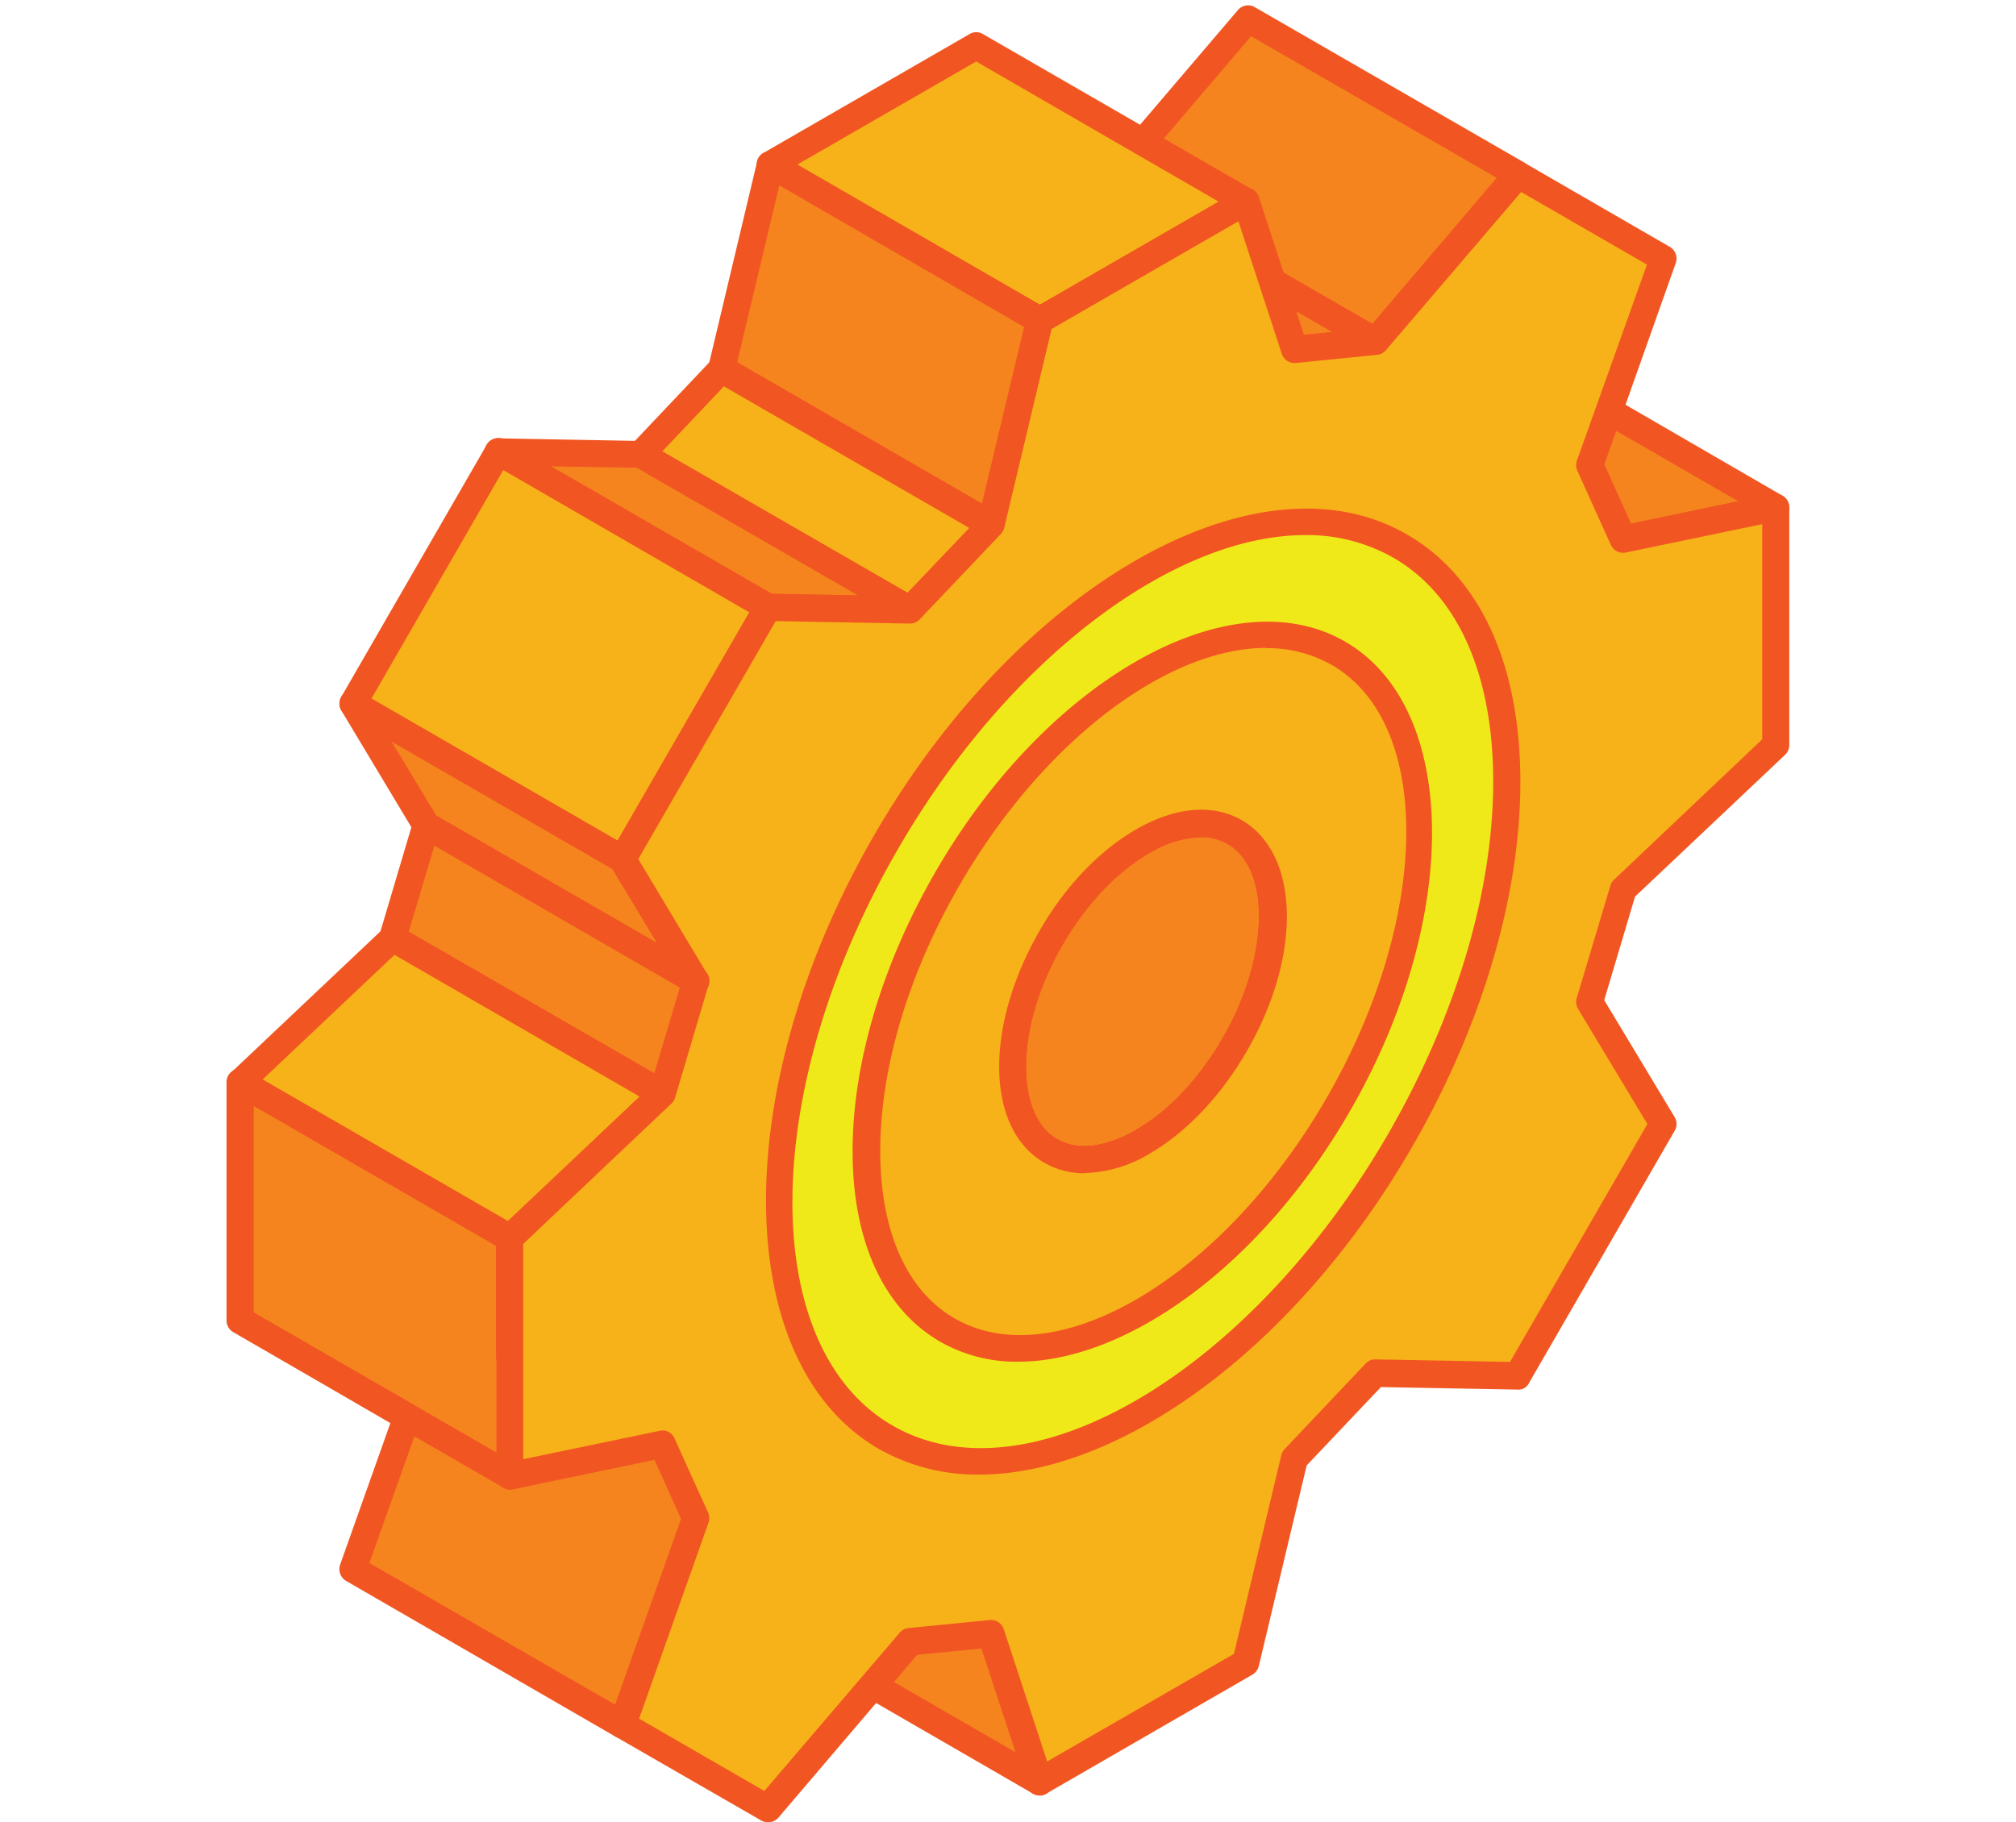
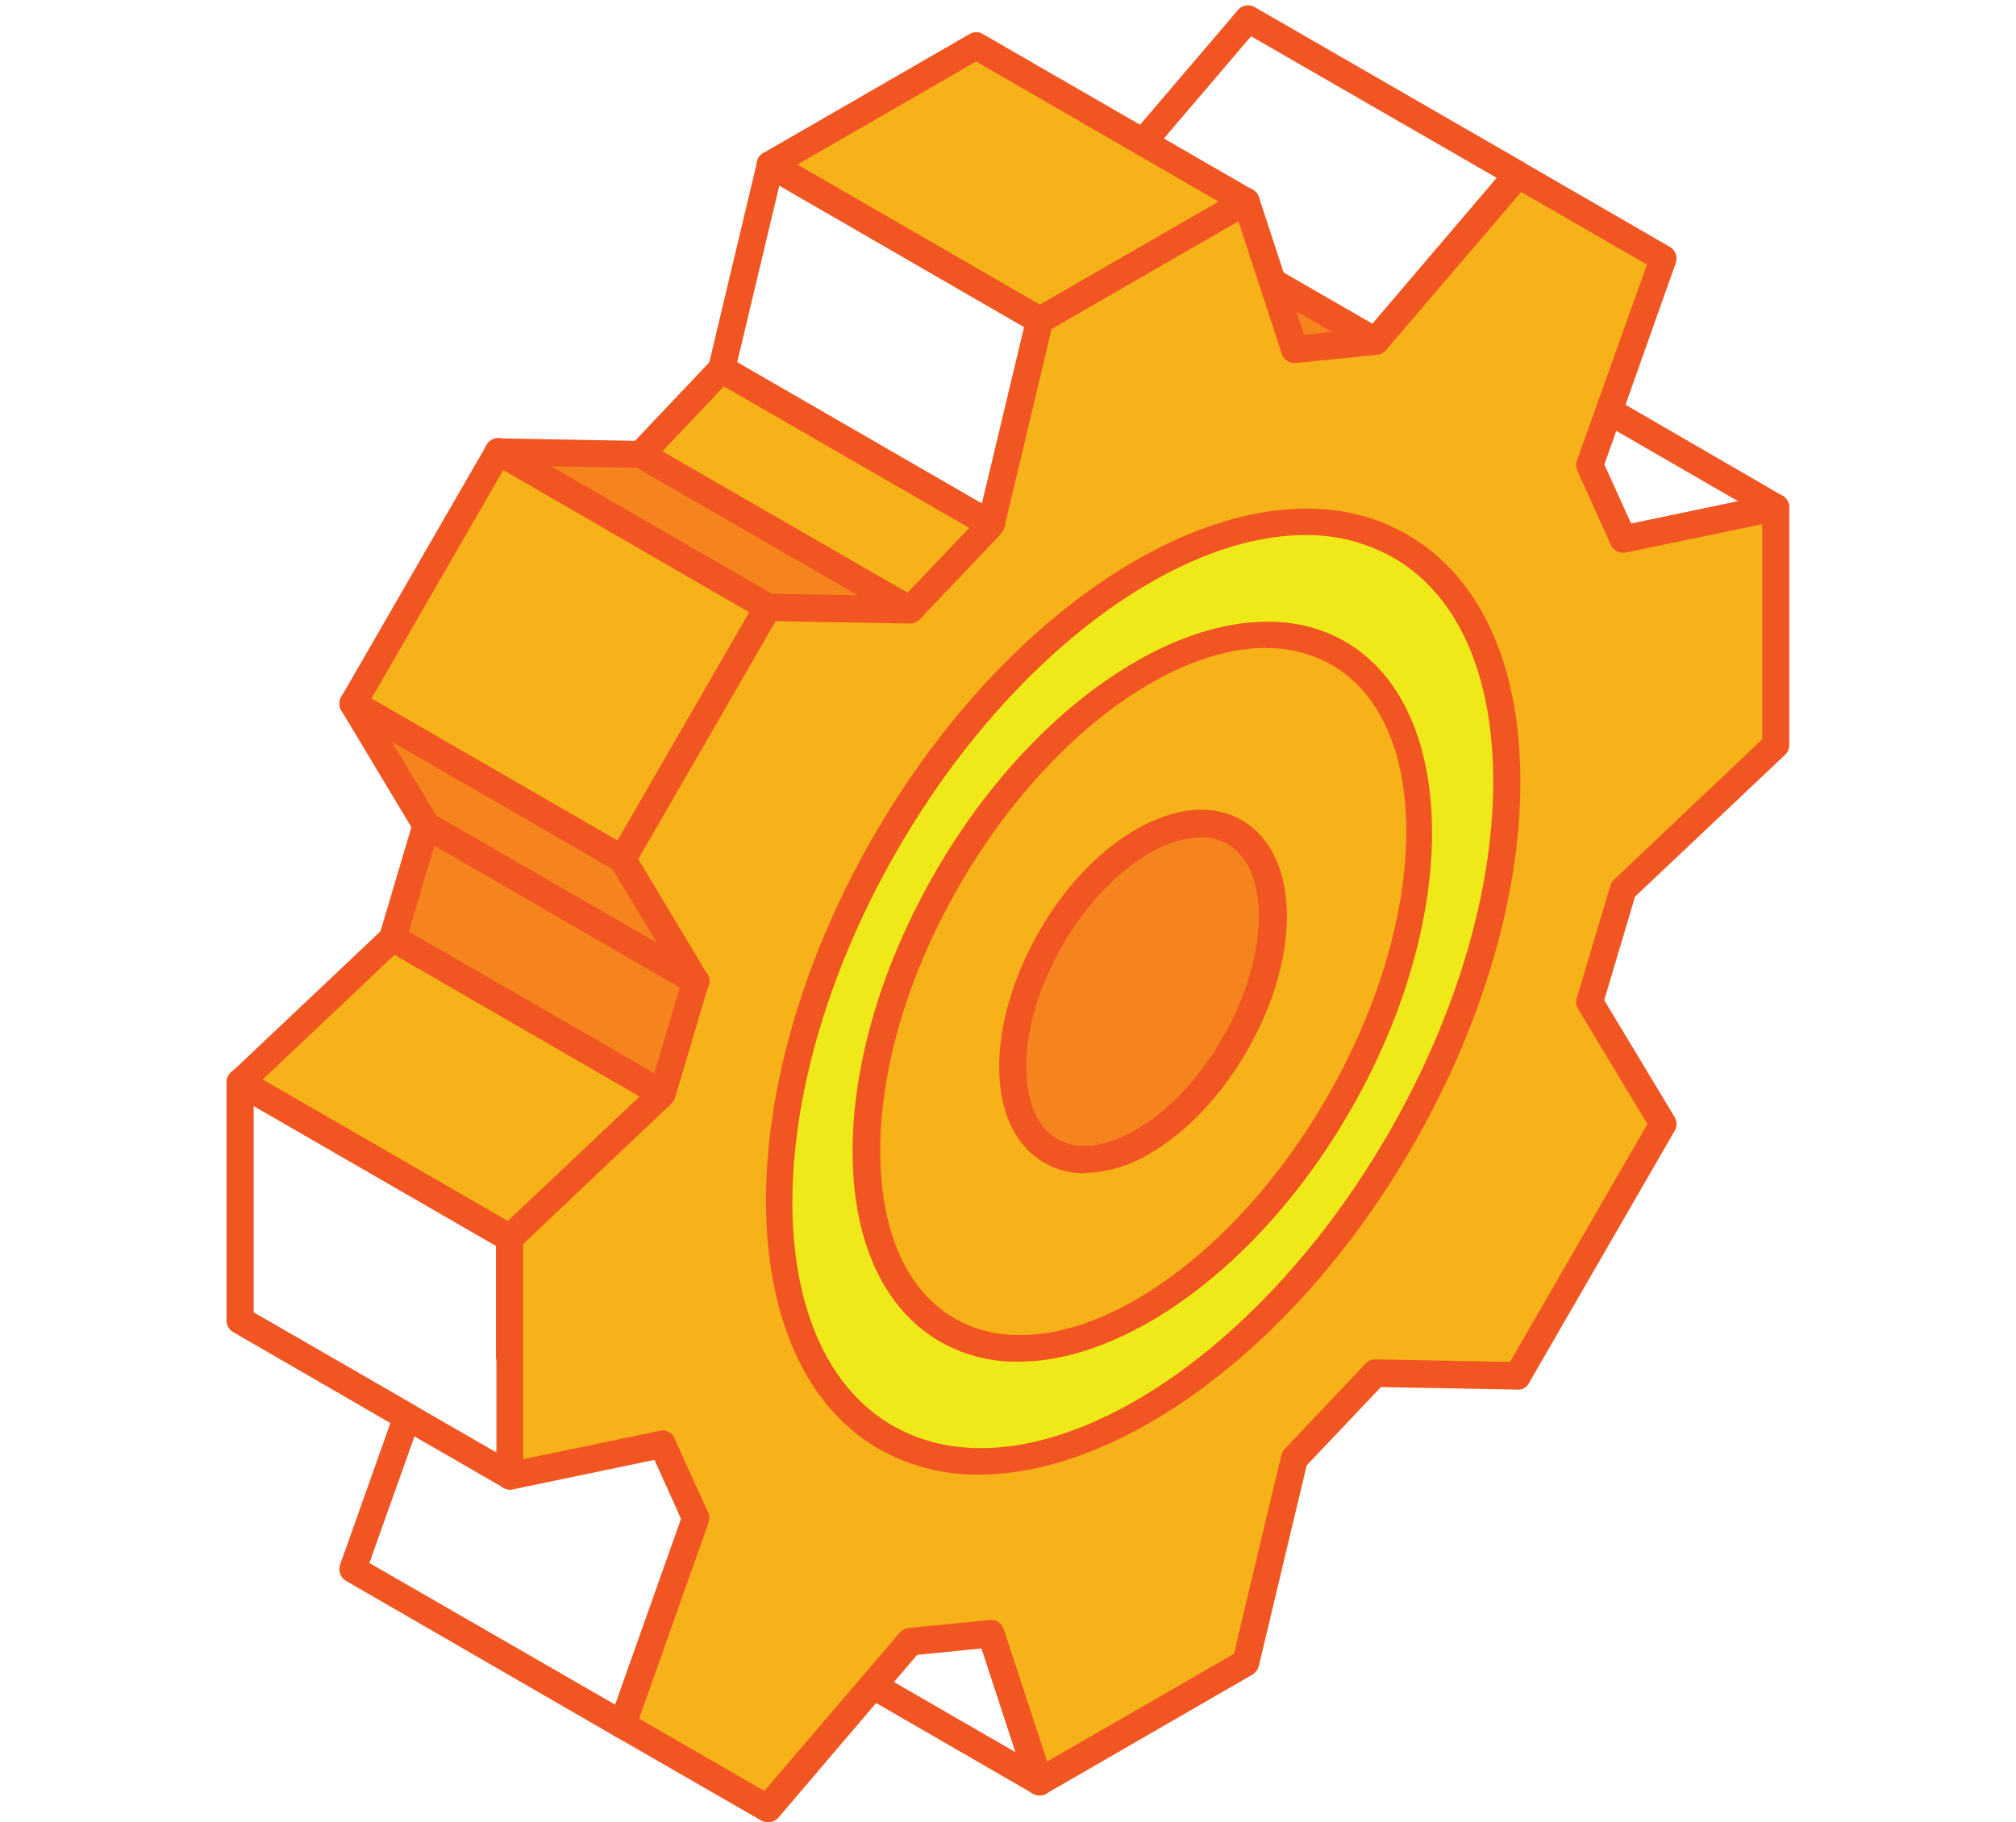
<svg xmlns="http://www.w3.org/2000/svg" id="Layer_1" class="svg replaced-svg" data-name="Layer 1" viewBox="0 0 313 283">
  <defs>
    <style>.cls-1{fill:#f5841f}.cls-1,.cls-2,.cls-3{fill-rule:evenodd}.cls-2{fill:#f15622}.cls-3{fill:#f7b219}</style>
  </defs>
-   <path d="m275.71 78.8-41.87-24.17-23.69 4.93 41.87 24.17 23.69-4.93z" class="cls-1" />
  <path d="m216 60.5 36.37 21 17.49-3.66-36.37-21L216 60.5Zm36 25.35a2.21 2.21 0 0 1-1.05-.29L209.11 61.4a2.14 2.14 0 0 1-1-2.17 2.11 2.11 0 0 1 1.65-1.73l23.68-5a2.2 2.2 0 0 1 1.5.25L276.77 77a2.13 2.13 0 0 1 1 2.16 2.16 2.16 0 0 1-1.66 1.74l-23.66 4.9a2 2 0 0 1-.45.05Z" class="cls-2" />
-   <path d="M235.64 27.11 193.77 2.94l-22.08 25.91 41.85 24.18 22.1-25.92z" class="cls-1" />
  <path d="m174.94 28.29 38.15 22 19.3-22.66-38.15-22-19.3 22.64Zm38.6 26.84a2 2 0 0 1-1-.29l-41.91-24.16a2.08 2.08 0 0 1-1-1.48 2.15 2.15 0 0 1 .46-1.72l22.1-25.91a2.07 2.07 0 0 1 2.64-.45l41.87 24.15a2.13 2.13 0 0 1 1 1.48 2.2 2.2 0 0 1-.48 1.74l-22.09 25.9a2.08 2.08 0 0 1-1.59.74Z" class="cls-2" />
  <path d="m213.54 53.03-41.85-24.18-12.57 1.25 41.87 24.17 12.55-1.24z" class="cls-1" />
  <path d="m165.87 31.54 35.59 20.56 5.35-.54L171.22 31l-5.35.52ZM201 56.39a2.16 2.16 0 0 1-1.06-.29l-41.88-24.18a2.1 2.1 0 0 1 .84-3.92l12.57-1.25a2.08 2.08 0 0 1 1.26.27L214.6 51.2a2.1 2.1 0 0 1-.85 3.91l-12.56 1.26Z" class="cls-2" />
  <path d="M193.43 31.29 151.56 7.12l-31.99 18.46 41.87 24.16 31.99-18.45z" class="cls-3" />
  <path d="m123.81 25.58 37.63 21.74 27.77-16-37.65-21.77-27.75 16Zm37.63 26.28a2.15 2.15 0 0 1-1.06-.28l-41.85-24.17a2.09 2.09 0 0 1-1.06-1.83 2.07 2.07 0 0 1 1.06-1.83l32-18.46a2 2 0 0 1 2.08 0l41.87 24.17a2.09 2.09 0 0 1 0 3.64l-32 18.48a2.16 2.16 0 0 1-1.04.28Z" class="cls-2" />
-   <path d="m161.44 49.74-41.87-24.16-7.56 31.7 41.87 24.19 7.56-31.73z" class="cls-1" />
  <path d="m114.43 56.26 38 22L159 50.79l-38-22-6.54 27.45Zm39.45 27.31a2.2 2.2 0 0 1-1.06-.27L111 59.12a2.05 2.05 0 0 1-1-2.32l7.55-31.71a2.11 2.11 0 0 1 3.11-1.34l41.85 24.18a2.1 2.1 0 0 1 1 2.3L155.93 82a2.2 2.2 0 0 1-1.21 1.46 2.41 2.41 0 0 1-.84.11Z" class="cls-2" />
  <path d="m153.88 81.47-41.87-24.19-12.57 13.27 41.87 24.17 12.57-13.25z" class="cls-3" />
  <path d="m102.82 70.07 38.1 22L150.5 82l-38.11-22-9.57 10.11Zm38.49 26.77a2.17 2.17 0 0 1-1.06-.29L98.4 72.38a2.12 2.12 0 0 1-1-1.52 2.07 2.07 0 0 1 .56-1.74l12.56-13.27a2.11 2.11 0 0 1 2.59-.38l41.87 24.17a2.14 2.14 0 0 1 1 1.52 2.08 2.08 0 0 1-.56 1.75l-12.57 13.26a2.12 2.12 0 0 1-1.54.67Z" class="cls-2" />
  <path d="M141.31 94.72 99.44 70.55l-22.08-.39 41.87 24.16 22.08.4z" class="cls-1" />
  <path d="m119.8 92.22 13.38.24-34.31-19.81-13.36-.23 34.29 19.8Zm21.51 4.62-22.1-.4a2.12 2.12 0 0 1-1-.3L76.32 72a2.09 2.09 0 0 1-1-2.39 2.12 2.12 0 0 1 2-1.54l22.09.41a2 2 0 0 1 1 .29l41.96 24.13a2.11 2.11 0 0 1-1.06 3.94Z" class="cls-2" />
  <path d="M119.23 94.32 77.36 70.16l-22.59 39.1 41.89 24.17 22.57-39.11z" class="cls-3" />
  <path d="m57.67 108.49 38.2 22.07 20.47-35.46L78.13 73l-20.46 35.49Zm39 27.05a2.05 2.05 0 0 1-1.06-.28l-41.88-24.17a2.13 2.13 0 0 1-.73-2.89l22.55-39.1a1.94 1.94 0 0 1 1.27-1 2 2 0 0 1 1.6.2l41.87 24.16a2.12 2.12 0 0 1 .75 2.89l-22.57 39.14a2.08 2.08 0 0 1-1.27 1 2.86 2.86 0 0 1-.54.05Z" class="cls-2" />
  <path d="m96.66 133.43-41.89-24.17 11.42 18.92-5.22 17.51 41.87 24.16 5.2-17.5-11.38-18.92z" class="cls-1" />
  <path d="m63.46 144.7 38.12 22 4.18-14L95.12 135l-34.31-19.82L68 127.09a2.11 2.11 0 0 1 .22 1.68l-4.76 15.93Zm39.38 27.3a2.26 2.26 0 0 1-1.06-.28l-41.85-24.2a2.08 2.08 0 0 1-1-2.42l4.94-16.63L53 110.35a2.11 2.11 0 0 1 2.85-2.92l41.85 24.16a2.13 2.13 0 0 1 .76.76l11.4 18.9a2.32 2.32 0 0 1 .21 1.71l-5.2 17.51a2.12 2.12 0 0 1-1.26 1.34 1.87 1.87 0 0 1-.77.19Z" class="cls-2" />
  <path d="m102.84 169.85-41.87-24.16-23.69 22.4 41.87 24.19 23.69-22.43z" class="cls-3" />
  <path d="m40.79 167.68 38 22 20.51-19.39-38.05-22-20.5 19.37Zm38.36 26.7a2 2 0 0 1-1.05-.29l-41.87-24.16a2.08 2.08 0 0 1-1-1.58 2.12 2.12 0 0 1 .64-1.78l23.7-22.41a2.1 2.1 0 0 1 2.5-.28L103.9 168a2.1 2.1 0 0 1 1 1.6 2.05 2.05 0 0 1-.63 1.78l-23.7 22.41a2.1 2.1 0 0 1-1.42.59Z" class="cls-2" />
-   <path d="M79.15 192.28 37.29 168.1v37l25.9 14.9-8.42 23.68 41.89 24.17L108 235.77l-5.2-11.51-23.65-13.68Z" class="cls-1" />
  <path d="m57.36 242.73 38.15 22 10.25-28.89-4.56-10.11-23.1-13.33a2.06 2.06 0 0 1-1.1-1.82v-17.1l-37.61-21.72v32.06l24.86 14.35a2.11 2.11 0 0 1 .94 2.53l-7.83 22ZM96.66 270a2.15 2.15 0 0 1-1.06-.28l-41.87-24.21a2.13 2.13 0 0 1-.93-2.51l7.81-22-24.38-14.14a2.1 2.1 0 0 1-1.06-1.81v-37a2.11 2.11 0 0 1 1.06-1.82 2.08 2.08 0 0 1 2.1 0l41.89 24.17a2.12 2.12 0 0 1 1 1.83v17.09l22.64 13.07a2.19 2.19 0 0 1 .86.95L110 234.9a2.13 2.13 0 0 1 .06 1.57l-11.39 32.1a2.18 2.18 0 0 1-2 1.39Z" class="cls-2" />
-   <path d="m153.88 253.74-41.87-24.19 7.56 23 41.87 24.17-7.56-22.98z" class="cls-1" />
  <path d="m121.33 251.13 36.37 21-5.58-17-36.37-21 5.58 17Zm40.11 27.71a2.16 2.16 0 0 1-1.06-.29l-41.85-24.19a2.09 2.09 0 0 1-1-1.14l-7.56-23a2.11 2.11 0 0 1 3.07-2.48l41.87 24.16a2.15 2.15 0 0 1 .95 1.17l7.54 23a2.13 2.13 0 0 1-2 2.79Z" class="cls-2" />
  <path d="m163.14 178.74-41.86-24.16a11.07 11.07 0 0 0 7.61 1.13c9.21-1.6 17.43-11 21.69-18.91 3.95-7.34 7.25-18.56 3.71-26.57a10.78 10.78 0 0 0-4.43-5.15l41.87 24.16c7.75 4.71 6.42 16.67 4 24-3.33 10.18-11.82 22.21-22.19 25.89-3.11 1.09-6.63 1.42-9.68 0Z" class="cls-1" />
  <path d="m164.17 176.91.7.36c2.71 1.26 5.85.63 8-.12 9.54-3.38 17.73-14.92 20.87-24.57 2.48-7.56 3.13-17.74-3.12-21.54l-33.58-19.37c2.45 8.36-.64 18.76-4.63 26.12-4.18 7.77-12.29 17.36-21.84 19.71l33.59 19.41Zm4.2 5.3a12.94 12.94 0 0 1-5.37-1.15l-.83-.43-.09-.06-41.87-24.16a2.12 2.12 0 0 1 2.05-3.7 9.13 9.13 0 0 0 6.27.93c8.06-1.4 15.94-10 20.19-17.84 3.69-6.86 6.86-17.43 3.65-24.73a8.75 8.75 0 0 0-3.65-4.21 2.11 2.11 0 0 1 2.2-3.61l41.85 24.16c8.42 5.1 8.09 17 5 26.48-3.38 10.31-12.16 23.22-23.51 27.24a18.21 18.21 0 0 1-5.89 1.08Z" class="cls-2" />
  <path d="M191.73 162.26c-7.9 13.66-20.7 21-28.59 16.48s-7.88-19.34 0-33 20.69-21.06 28.59-16.5 7.88 19.34 0 33Zm55.1-6.62 5.17-17.51 23.69-22.41V78.79L252 83.73l-5.19-11.51 11.38-32.08-22.57-13L213.54 53 201 54.27l-7.56-23q-16 9.24-32 18.45l-7.56 31.73-12.57 13.27-22.08-.4q-11.31 19.56-22.57 39.1L108 152.35l-5.2 17.5-23.65 22.43v36.91l23.69-4.93 5.2 11.51-11.38 32.08c7.5 4.34 15 8.69 22.57 13L141.31 255l12.57-1.23 7.56 23 32-18.48 7.56-31.76 12.55-13.26 22.1.41q11.28-19.58 22.57-39.12l-11.38-18.92Z" class="cls-3" />
  <path d="M186.45 130a16.32 16.32 0 0 0-8 2.49c-5.1 2.93-9.89 8-13.52 14.31s-5.63 13-5.63 18.85c0 5.46 1.72 9.47 4.86 11.28s7.45 1.29 12.18-1.44c5.08-2.92 9.89-8 13.51-14.29 7.17-12.42 7.53-26.23.78-30.12a8.28 8.28 0 0 0-4.22-1.08Zm-18 52.21a12.46 12.46 0 0 1-6.32-1.64c-4.48-2.58-7-7.88-7-14.92 0-6.59 2.21-14 6.21-21s9.35-12.56 15.07-15.86c6.08-3.5 11.9-4 16.39-1.42 9 5.23 9.39 21 .77 35.89-4 6.93-9.34 12.55-15 15.85a20.45 20.45 0 0 1-10.09 3.06ZM99.23 266.9 110 236.47a2.13 2.13 0 0 0-.06-1.57l-5.21-11.51a2 2 0 0 0-2.36-1.18l-21.14 4.4v-33.43l23-21.78a2.1 2.1 0 0 0 .58-.93l5.2-17.51a2.32 2.32 0 0 0-.21-1.71l-10.7-17.84 21.33-36.95 20.84.38a2.12 2.12 0 0 0 1.54-.67l12.59-13.26a2.11 2.11 0 0 0 .53-1l7.34-30.82 29-16.72L199 54.92a2.08 2.08 0 0 0 2.21 1.45l12.56-1.26a2 2 0 0 0 1.4-.72l21-24.57 19.53 11.27-10.87 30.43a2.16 2.16 0 0 0 .06 1.58l5.2 11.51a2.09 2.09 0 0 0 2.36 1.19l21.15-4.4v33.41l-23 21.8a1.94 1.94 0 0 0-.58.93L244.8 155a2.08 2.08 0 0 0 .21 1.69l10.76 17.87-21.33 36.94-20.85-.39a2 2 0 0 0-1.58.66l-12.56 13.27a2.27 2.27 0 0 0-.52.95l-7.35 30.85-29 16.71-6.73-20.52a2.09 2.09 0 0 0-2.23-1.44l-12.55 1.24a2 2 0 0 0-1.4.74l-21 24.56-19.44-11.23Zm20 16.1a2.28 2.28 0 0 1-1.06-.29l-22.57-13a2.09 2.09 0 0 1-.93-2.53l11.09-31.28-4.14-9.19-22 4.59a2.12 2.12 0 0 1-1.76-.43 2.06 2.06 0 0 1-.79-1.65v-36.94a2.17 2.17 0 0 1 .66-1.54l23.27-22 4.79-16.06-10.96-18.16a2.08 2.08 0 0 1 0-2.15l22.57-39.11a2.14 2.14 0 0 1 1.83-1.06l21.15.4L152 80.43l7.41-31.17a2.19 2.19 0 0 1 1-1.33l32-18.47a2.06 2.06 0 0 1 1.81-.15 2.12 2.12 0 0 1 1.24 1.31l7 21.39 10-1L234 25.74a2.12 2.12 0 0 1 2.65-.47l22.59 13.06a2.1 2.1 0 0 1 .93 2.53l-11.08 31.27 4.16 9.19 22-4.59a2.13 2.13 0 0 1 2.55 2.06v36.93a2.09 2.09 0 0 1-.68 1.53l-23.27 22-4.78 16.07L260 173.48a2.1 2.1 0 0 1 0 2.14l-22.59 39.12a1.83 1.83 0 0 1-1.85 1.06l-21.16-.39-11.53 12.17-7.43 31.15a2.12 2.12 0 0 1-1 1.34l-32 18.48a2.18 2.18 0 0 1-1.8.14 2.13 2.13 0 0 1-1.25-1.31l-7-21.38-10 1-21.54 25.28a2.17 2.17 0 0 1-1.62.72Z" class="cls-2" />
  <path d="M191.73 162.26c-7.9 13.66-20.7 21-28.59 16.48s-7.88-19.34 0-33 20.69-21.06 28.59-16.5 7.88 19.34 0 33Zm25.65 14.81c22.08-38.22 22.08-79.55 0-92.28s-57.84 7.92-79.91 46.14-22.07 79.54 0 92.28 57.85-7.91 79.91-46.14Z" style="fill:#f0e919;fill-rule:evenodd" />
  <path d="M186.45 130a16.32 16.32 0 0 0-8 2.49c-5.1 2.93-9.89 8-13.52 14.31s-5.63 13-5.63 18.85c0 5.46 1.72 9.47 4.86 11.28s7.45 1.29 12.18-1.44c5.08-2.92 9.89-8 13.51-14.29 7.17-12.42 7.53-26.23.78-30.12a8.28 8.28 0 0 0-4.22-1.08Zm-18 52.21a12.46 12.46 0 0 1-6.32-1.64c-4.48-2.58-7-7.88-7-14.92 0-6.59 2.21-14 6.21-21s9.35-12.56 15.07-15.86c6.08-3.5 11.9-4 16.39-1.42 9 5.23 9.39 21 .77 35.89-4 6.93-9.34 12.55-15 15.85a20.45 20.45 0 0 1-10.09 3.06ZM202.6 83.1a27 27 0 0 1 13.74 3.52c10 5.76 15.49 18.12 15.49 34.76 0 17.06-5.78 36.46-16.26 54.63-21.46 37.15-56 57.51-77 45.37s-20.69-52.24.77-89.39c17.23-29.87 43-48.89 63.3-48.89ZM152 229a30.94 30.94 0 0 1-15.58-4c-23-13.33-23.38-56-.77-95.18S195.42 69.66 218.44 83c11.37 6.55 17.61 20.2 17.61 38.42 0 17.79-6 38-16.84 56.75C201.21 209.32 174 229 152 229Z" class="cls-2" />
  <path d="M191.73 162.26c7.88-13.68 7.88-28.46 0-33s-20.7 2.84-28.59 16.5-7.88 28.44 0 33 20.69-2.82 28.59-16.48Zm-44.64-25.78c16.75-29 43.93-44.71 60.69-35s16.75 41.06 0 70.09-43.94 44.71-60.69 35-16.77-41.06 0-70.07Z" class="cls-3" />
  <path d="M186.45 130a16.32 16.32 0 0 0-8 2.49c-5.1 2.93-9.89 8-13.52 14.31s-5.63 13-5.63 18.85c0 5.46 1.72 9.47 4.86 11.28s7.45 1.29 12.18-1.44c5.08-2.92 9.89-8 13.51-14.29 7.17-12.42 7.53-26.23.78-30.12a8.28 8.28 0 0 0-4.22-1.08Zm-18 52.21a12.46 12.46 0 0 1-6.32-1.64c-4.48-2.58-7-7.88-7-14.92 0-6.59 2.21-14 6.21-21s9.35-12.56 15.07-15.86c6.08-3.5 11.9-4 16.39-1.42 9 5.23 9.39 21 .77 35.89-4 6.93-9.34 12.55-15 15.85a20.45 20.45 0 0 1-10.09 3.06Zm-21.31-45.73Zm49.43-35.82a20.1 20.1 0 0 1 10.2 2.61c15.73 9.08 15.37 39.22-.78 67.2s-42.08 43.34-57.81 34.25c-7.41-4.29-11.51-13.5-11.51-26 0-12.86 4.37-27.51 12.29-41.22 13-22.51 32.35-36.88 47.61-36.88Zm-38.49 110.81a23.82 23.82 0 0 1-12.08-3.09c-8.79-5.08-13.63-15.58-13.63-29.62 0-13.59 4.57-29 12.86-43.34 17.31-30 45.86-46 63.58-35.8s18.08 43 .77 72.95c-13.74 23.86-34.58 38.9-51.5 38.9ZM79.15 231.31a2.25 2.25 0 0 1-1.05-.31l-41.87-24.13a2.11 2.11 0 0 1 2.1-3.66l41.89 24.17a2.11 2.11 0 0 1-1.07 3.93ZM108 154.47a2.07 2.07 0 0 1-1.06-.29L65.13 130a2.11 2.11 0 0 1 2.1-3.66l41.87 24.17a2.11 2.11 0 0 1 .76 2.89 2.07 2.07 0 0 1-1.86 1.07Z" class="cls-2" />
</svg>